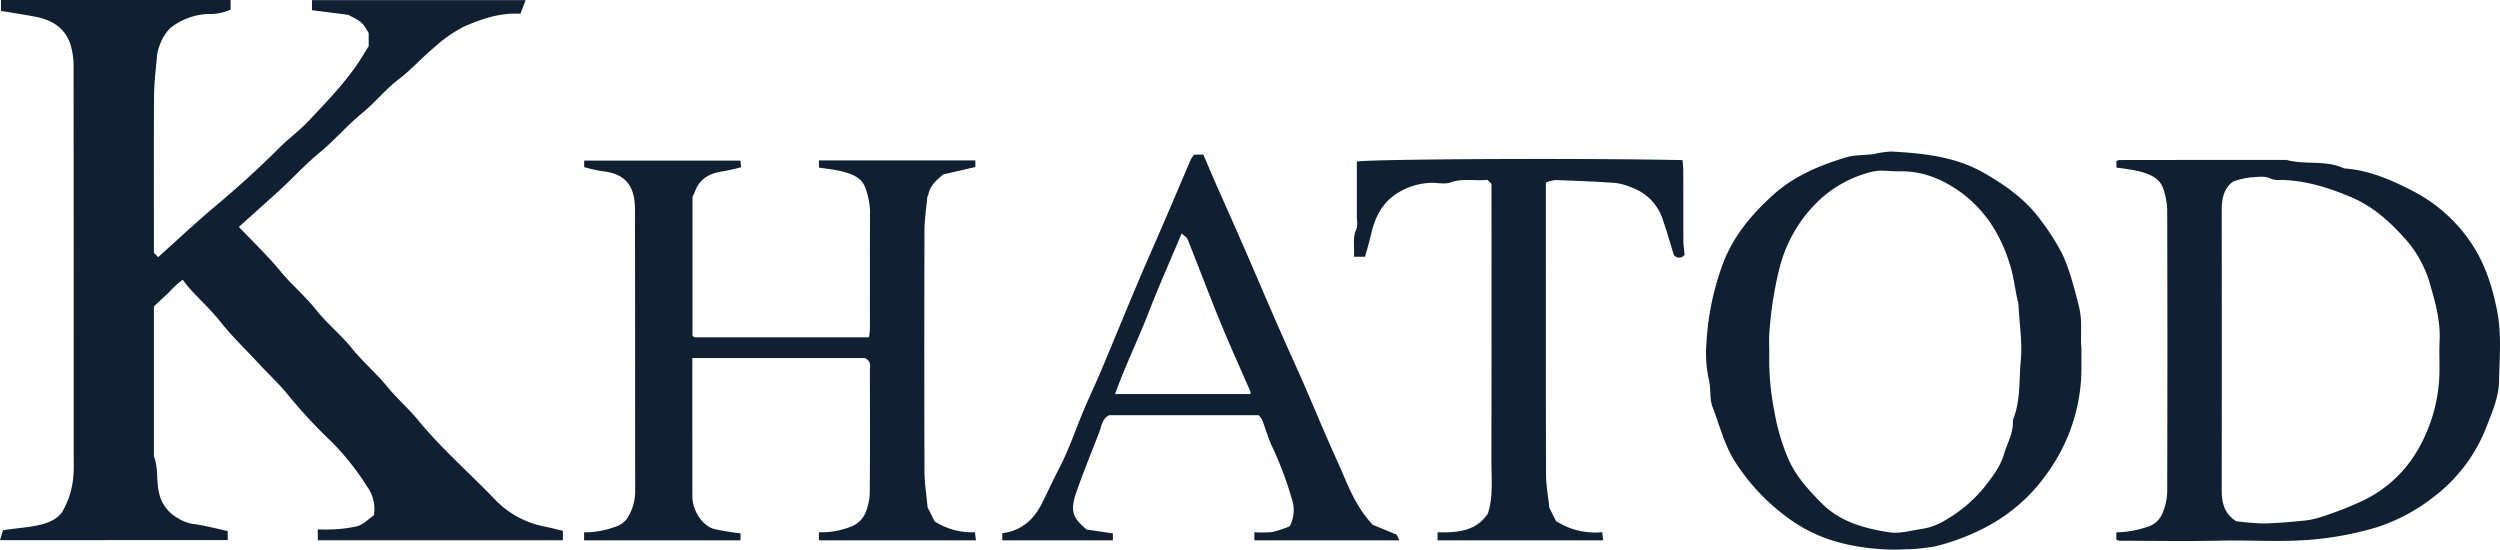
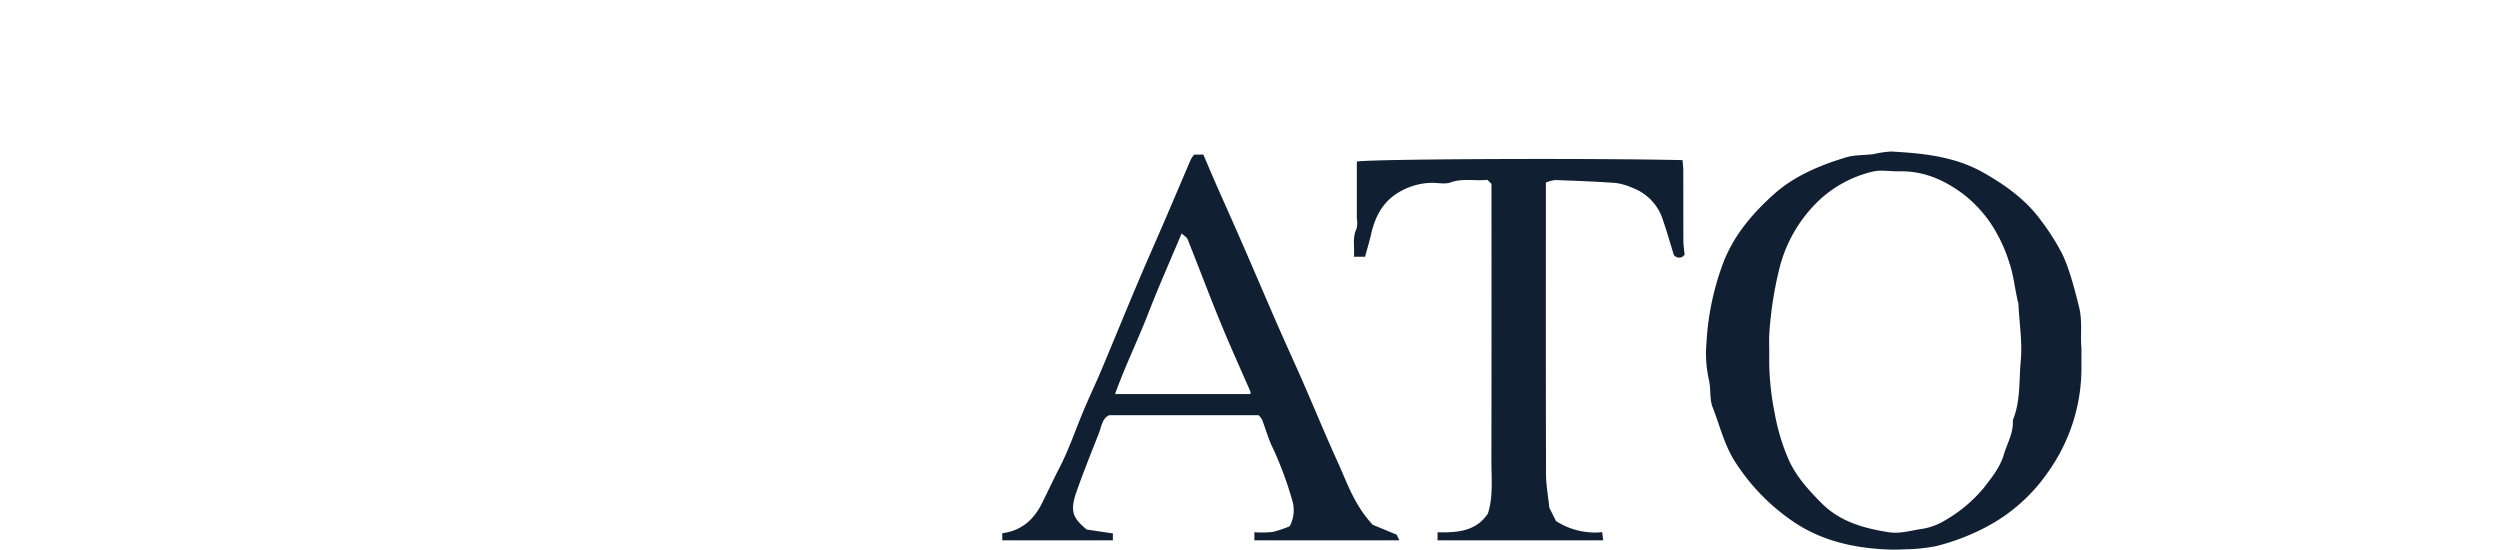
<svg xmlns="http://www.w3.org/2000/svg" id="Layer_1" data-name="Layer 1" viewBox="0 0 560 123.115">
  <defs>
    <style>
      .cls-1 {
        fill: #102032;
      }
    </style>
  </defs>
  <title>logo kathod</title>
  <g>
-     <path class="cls-1" d="M4.7,123.548l.676-2.211c5.141-.84,10.726-.65,13.211-4.02,3.013-5.231,2.621-9.262,2.622-13.238q.009-43.144-.026-86.289a17.28,17.28,0,0,0-.685-5.245c-1.211-3.726-4.167-5.53-7.858-6.232-2.63-.5-5.281-.9-7.721-1.3V2.564H56.36V4.72A11.575,11.575,0,0,1,51.2,5.7a14.693,14.693,0,0,0-8.3,3.1,9.82,9.82,0,0,0-2.328,3.646,8.98,8.98,0,0,0-.726,2.982c-.279,2.924-.622,5.858-.64,8.789-.072,11.651-.03,23.3-.03,34.957l.945.991c4.272-3.825,8.42-7.736,12.781-11.392,4.954-4.153,9.735-8.475,14.307-13.043,2.167-2.164,4.677-3.994,6.765-6.225,4.3-4.6,8.739-9.1,12.032-14.533.431-.711.869-1.417,1.279-2.084V9.959C85.9,7.581,85.9,7.581,82.724,5.885L74.591,4.847V2.594h47.857l-1.166,3.054c-4.574-.285-8.621,1.146-12.484,2.8a29.969,29.969,0,0,0-6.9,4.8c-2.689,2.223-5.022,4.893-7.795,6.993-2.993,2.266-5.3,5.21-8.164,7.557-3.461,2.839-6.365,6.274-9.8,9.085-3.144,2.574-5.825,5.573-8.8,8.287s-5.982,5.388-9.127,8.218c3.223,3.4,6.462,6.472,9.276,9.893,2.508,3.048,5.557,5.578,7.98,8.638,2.459,3.106,5.555,5.571,8.008,8.617,2.476,3.076,5.509,5.614,7.974,8.645,2.155,2.648,4.743,4.862,6.886,7.473,5.291,6.446,11.591,11.9,17.329,17.9a20.8,20.8,0,0,0,11.074,5.964c1.3.273,2.594.606,4.046.948v2.112h-54.9v-2.425c.98,0,2.02.071,3.047-.015a27.5,27.5,0,0,0,5.877-.73c1.419-.445,2.585-1.694,3.636-2.427A8.486,8.486,0,0,0,87,111.658a58.587,58.587,0,0,0-7.989-10.1,113.778,113.778,0,0,1-9.544-10.238c-2.145-2.665-4.623-4.957-6.925-7.441-2.81-3.032-5.818-5.907-8.382-9.134-2.061-2.594-4.453-4.823-6.683-7.229-.623-.673-1.165-1.422-1.86-2.278A21.13,21.13,0,0,0,42.4,68.2c-1.107,1.006-2.19,2.039-3.222,3v33.551c1.033,2.666.477,5.542,1.171,8.306A8.424,8.424,0,0,0,44.5,118.6a8.744,8.744,0,0,0,3.454,1.325c2.544.329,5.041,1.012,7.75,1.589v2.031Z" transform="translate(-4.701 -2.564)" />
-     <path class="cls-1" d="M170.579,122.031V123.6H135.538v-1.786a20.093,20.093,0,0,0,6.959-1.241,4.972,4.972,0,0,0,3.185-2.756,11.139,11.139,0,0,0,1.3-5.064c-.041-21.166.014-42.332-.055-63.5-.017-5.146-2.285-7.837-7.292-8.336A34.237,34.237,0,0,1,135.559,40V38.54h35l.152,1.471a40.375,40.375,0,0,1-3.937.911c-2.882.38-5.2,1.487-6.333,4.36-.19.48-.424.943-.625,1.386V77.75a2.323,2.323,0,0,0,.265.259.537.537,0,0,0,.273.117c12.934.005,25.868,0,39.005,0a15.875,15.875,0,0,0,.2-1.779c.013-8.873-.019-17.745.032-26.618a16.537,16.537,0,0,0-.974-4.849c-.75-2.515-3.021-3.322-5.26-3.908-1.685-.441-3.446-.588-5.214-.872V38.488h35.041v1.488l-7.2,1.657c-1.5,1.292-2.968,2.5-3.329,4.526-.035.2-.221.371-.239.565-.23,2.5-.624,5-.631,7.506q-.081,26.938,0,53.877c.009,2.608.434,5.215.689,8.077l1.587,3.175a15.425,15.425,0,0,0,9.024,2.422l.231,1.824H188.142V121.79a17.659,17.659,0,0,0,6.985-1.19,5.74,5.74,0,0,0,3.612-3.618,12.733,12.733,0,0,0,.793-4.561c.07-8.979.043-17.959.022-26.938,0-.911.4-1.992-1.136-2.715H159.784q0,1.22,0,2.448,0,14.271.007,28.542c.005,3.159,2.236,6.6,4.908,7.317A59.393,59.393,0,0,0,170.579,122.031Z" transform="translate(-4.701 -2.564)" />
-     <path class="cls-1" d="M478.757,123.442v-1.629a22.318,22.318,0,0,0,6.726-1.164,5.282,5.282,0,0,0,3.737-3.433,12.745,12.745,0,0,0,.934-4.516q.088-31.589,0-63.178a16.027,16.027,0,0,0-.841-4.551c-.768-2.509-3.011-3.359-5.227-3.984a46.091,46.091,0,0,0-5.312-.869V38.673c.212-.1.392-.26.573-.26q18.761-.027,37.521-.029c4.22,1.169,8.792-.041,12.9,1.9,5.692.4,10.815,2.666,15.736,5.24a34.89,34.89,0,0,1,11.623,9.9c3.826,5,5.7,10.606,6.91,16.66,1.063,5.3.549,10.587.459,15.855-.059,3.444-1.484,6.8-2.759,10.048a35.85,35.85,0,0,1-11.8,15.815,41.216,41.216,0,0,1-12.749,6.845,71.082,71.082,0,0,1-12.093,2.524c-7.649.987-15.281.333-22.914.5-7.586.163-15.179.029-22.768.013A2.4,2.4,0,0,1,478.757,123.442Zm26.2-80.23c-2.066,1.418-2.594,3.756-2.591,6.407q.04,31.395,0,62.79c0,2.78.579,5.185,3.212,6.895a55.732,55.732,0,0,0,6.061.513c3.036-.049,6.072-.333,9.1-.627a17.312,17.312,0,0,0,3.912-.831,75.492,75.492,0,0,0,9.741-3.848,28.143,28.143,0,0,0,11.48-10.483A35.91,35.91,0,0,0,551.135,86.1c.058-2.348-.09-4.7.032-7.046.22-4.233-.8-8.248-1.966-12.238a26.227,26.227,0,0,0-4.994-9.894c-3.634-4.216-7.659-8.031-13-10.264-5.011-2.094-10.071-3.67-15.529-3.791a5.149,5.149,0,0,1-2.169-.219c-1.545-.816-3.141-.382-4.688-.349A19.2,19.2,0,0,0,504.959,43.212Z" transform="translate(-4.701 -2.564)" />
    <path class="cls-1" d="M470.946,80.544c0,1.681-.01,2.856,0,4.032a40.219,40.219,0,0,1-7.593,23.887,38.688,38.688,0,0,1-14.072,12.316,50.183,50.183,0,0,1-10.936,4.129,40.349,40.349,0,0,1-7.165.708,36.385,36.385,0,0,1-4.165.007c-7.787-.378-15.19-2.212-21.543-6.861a46.308,46.308,0,0,1-12.265-13c-2.343-3.778-3.3-7.966-4.871-11.961-.735-1.872-.361-4.15-.84-6.16a26.844,26.844,0,0,1-.554-8.152,60.294,60.294,0,0,1,3.891-18.39c2.406-6.015,6.453-10.748,11.155-14.971,4.624-4.152,10.279-6.5,16.135-8.286,1.958-.6,4.128-.487,6.195-.746a23.379,23.379,0,0,1,3.975-.59c7.159.38,14.314,1.108,20.681,4.722,4.9,2.783,9.48,6.012,12.92,10.733a51.554,51.554,0,0,1,4.671,7.335c1.77,3.56,3.085,9.02,3.834,11.99C471.224,74.565,470.651,77.807,470.946,80.544Zm-69.931,1.28a60.72,60.72,0,0,0,1.231,13.365,46.757,46.757,0,0,0,2.971,10.011c1.7,3.965,4.489,7.012,7.461,10.019,4.184,4.235,9.491,5.665,15.073,6.561,2.549.409,5.012-.4,7.483-.744a13.974,13.974,0,0,0,5.167-1.919,31.636,31.636,0,0,0,8.668-7.282c1.777-2.273,3.655-4.618,4.479-7.411.752-2.546,2.234-4.933,2.018-7.736,1.777-4.237,1.358-8.814,1.778-13.218.4-4.15-.3-8.4-.51-12.613a1.587,1.587,0,0,0-.012-.319c-.795-2.981-1-6.121-2-9.016a34.632,34.632,0,0,0-4.2-8.93A28.868,28.868,0,0,0,444.418,46c-4.355-3.227-8.925-5.186-14.359-5.061-2.028.046-4.176-.41-6.063.111a26.458,26.458,0,0,0-11.879,6.442,31.616,31.616,0,0,0-8.81,15.116A83.088,83.088,0,0,0,401.027,77.3C400.944,78.576,401.015,79.862,401.015,81.824Z" transform="translate(-4.701 -2.564)" />
    <path class="cls-1" d="M312.183,120.109l5.378,2.229.6,1.262h-32.48v-1.818a24.844,24.844,0,0,0,4.041-.048,24.823,24.823,0,0,0,3.866-1.29,7.587,7.587,0,0,0,.535-5.95,80.111,80.111,0,0,0-4.685-12.376c-.772-1.787-1.314-3.672-2.007-5.494a4.931,4.931,0,0,0-.789-1.052H253.164c-1.594.732-1.729,2.543-2.319,4.049-1.721,4.393-3.493,8.77-5.051,13.221-1.6,4.568-.467,5.967,2.334,8.338l5.859.871v1.541H229.213V122c4.187-.529,7-2.936,8.842-6.615,1.343-2.688,2.61-5.415,3.987-8.085,1.987-3.853,3.4-7.939,5.034-11.94,1.321-3.242,2.854-6.4,4.214-9.622,2.755-6.538,5.429-13.111,8.19-19.647,2.084-4.932,4.264-9.824,6.381-14.742,1.871-4.348,3.709-8.71,5.582-13.057A6.83,6.83,0,0,1,272.2,37.2h2.055c.964,2.247,1.878,4.421,2.827,6.579,1.992,4.53,4.023,9.044,6,13.58,2.633,6.038,5.211,12.1,7.849,18.135,1.858,4.251,3.8,8.463,5.663,12.715,2.638,6.036,5.142,12.132,7.872,18.126C306.516,110.843,308.051,115.631,312.183,120.109ZM254.471,90.838h30.281c.052-.254.12-.374.087-.45-2.253-5.193-4.6-10.347-6.751-15.583-2.533-6.176-4.875-12.431-7.354-18.629-.2-.5-.826-.824-1.347-1.319-2.562,6.1-5.149,11.9-7.445,17.82C259.61,78.688,256.759,84.494,254.471,90.838Z" transform="translate(-4.701 -2.564)" />
    <path class="cls-1" d="M338.788,43.758l-.91-.911c-2.777.3-5.49-.4-8.224.575-1.33.472-2.966.043-4.461.1a14.917,14.917,0,0,0-7.848,2.553c-3.148,2.121-4.7,5.334-5.521,8.961-.383,1.691-.893,3.353-1.348,5.037h-2.5c.208-2.18-.405-4.253.6-6.295a5.515,5.515,0,0,0,.056-2.223q0-6.406,0-12.8c3.025-.584,52.054-.795,72.962-.323.056.79.162,1.6.164,2.415.016,5.239,0,10.477.023,15.716,0,.909.158,1.818.272,3.04a1.467,1.467,0,0,1-2.406.083c-.8-2.567-1.516-5.13-2.386-7.642a11.261,11.261,0,0,0-6.771-7.356,14.322,14.322,0,0,0-3.813-1.132c-4.525-.33-9.063-.5-13.6-.658a7.852,7.852,0,0,0-2.1.559v3.078c0,20.741-.024,41.481.032,62.222.007,2.393.459,4.784.741,7.531l1.493,2.984a16.066,16.066,0,0,0,10.357,2.494l.214,1.832h-37.1v-1.8c4.308.075,8.53-.116,11.27-4.187,1.231-3.842.783-7.88.79-11.876q.048-29.347.015-58.694Z" transform="translate(-4.701 -2.564)" />
  </g>
</svg>